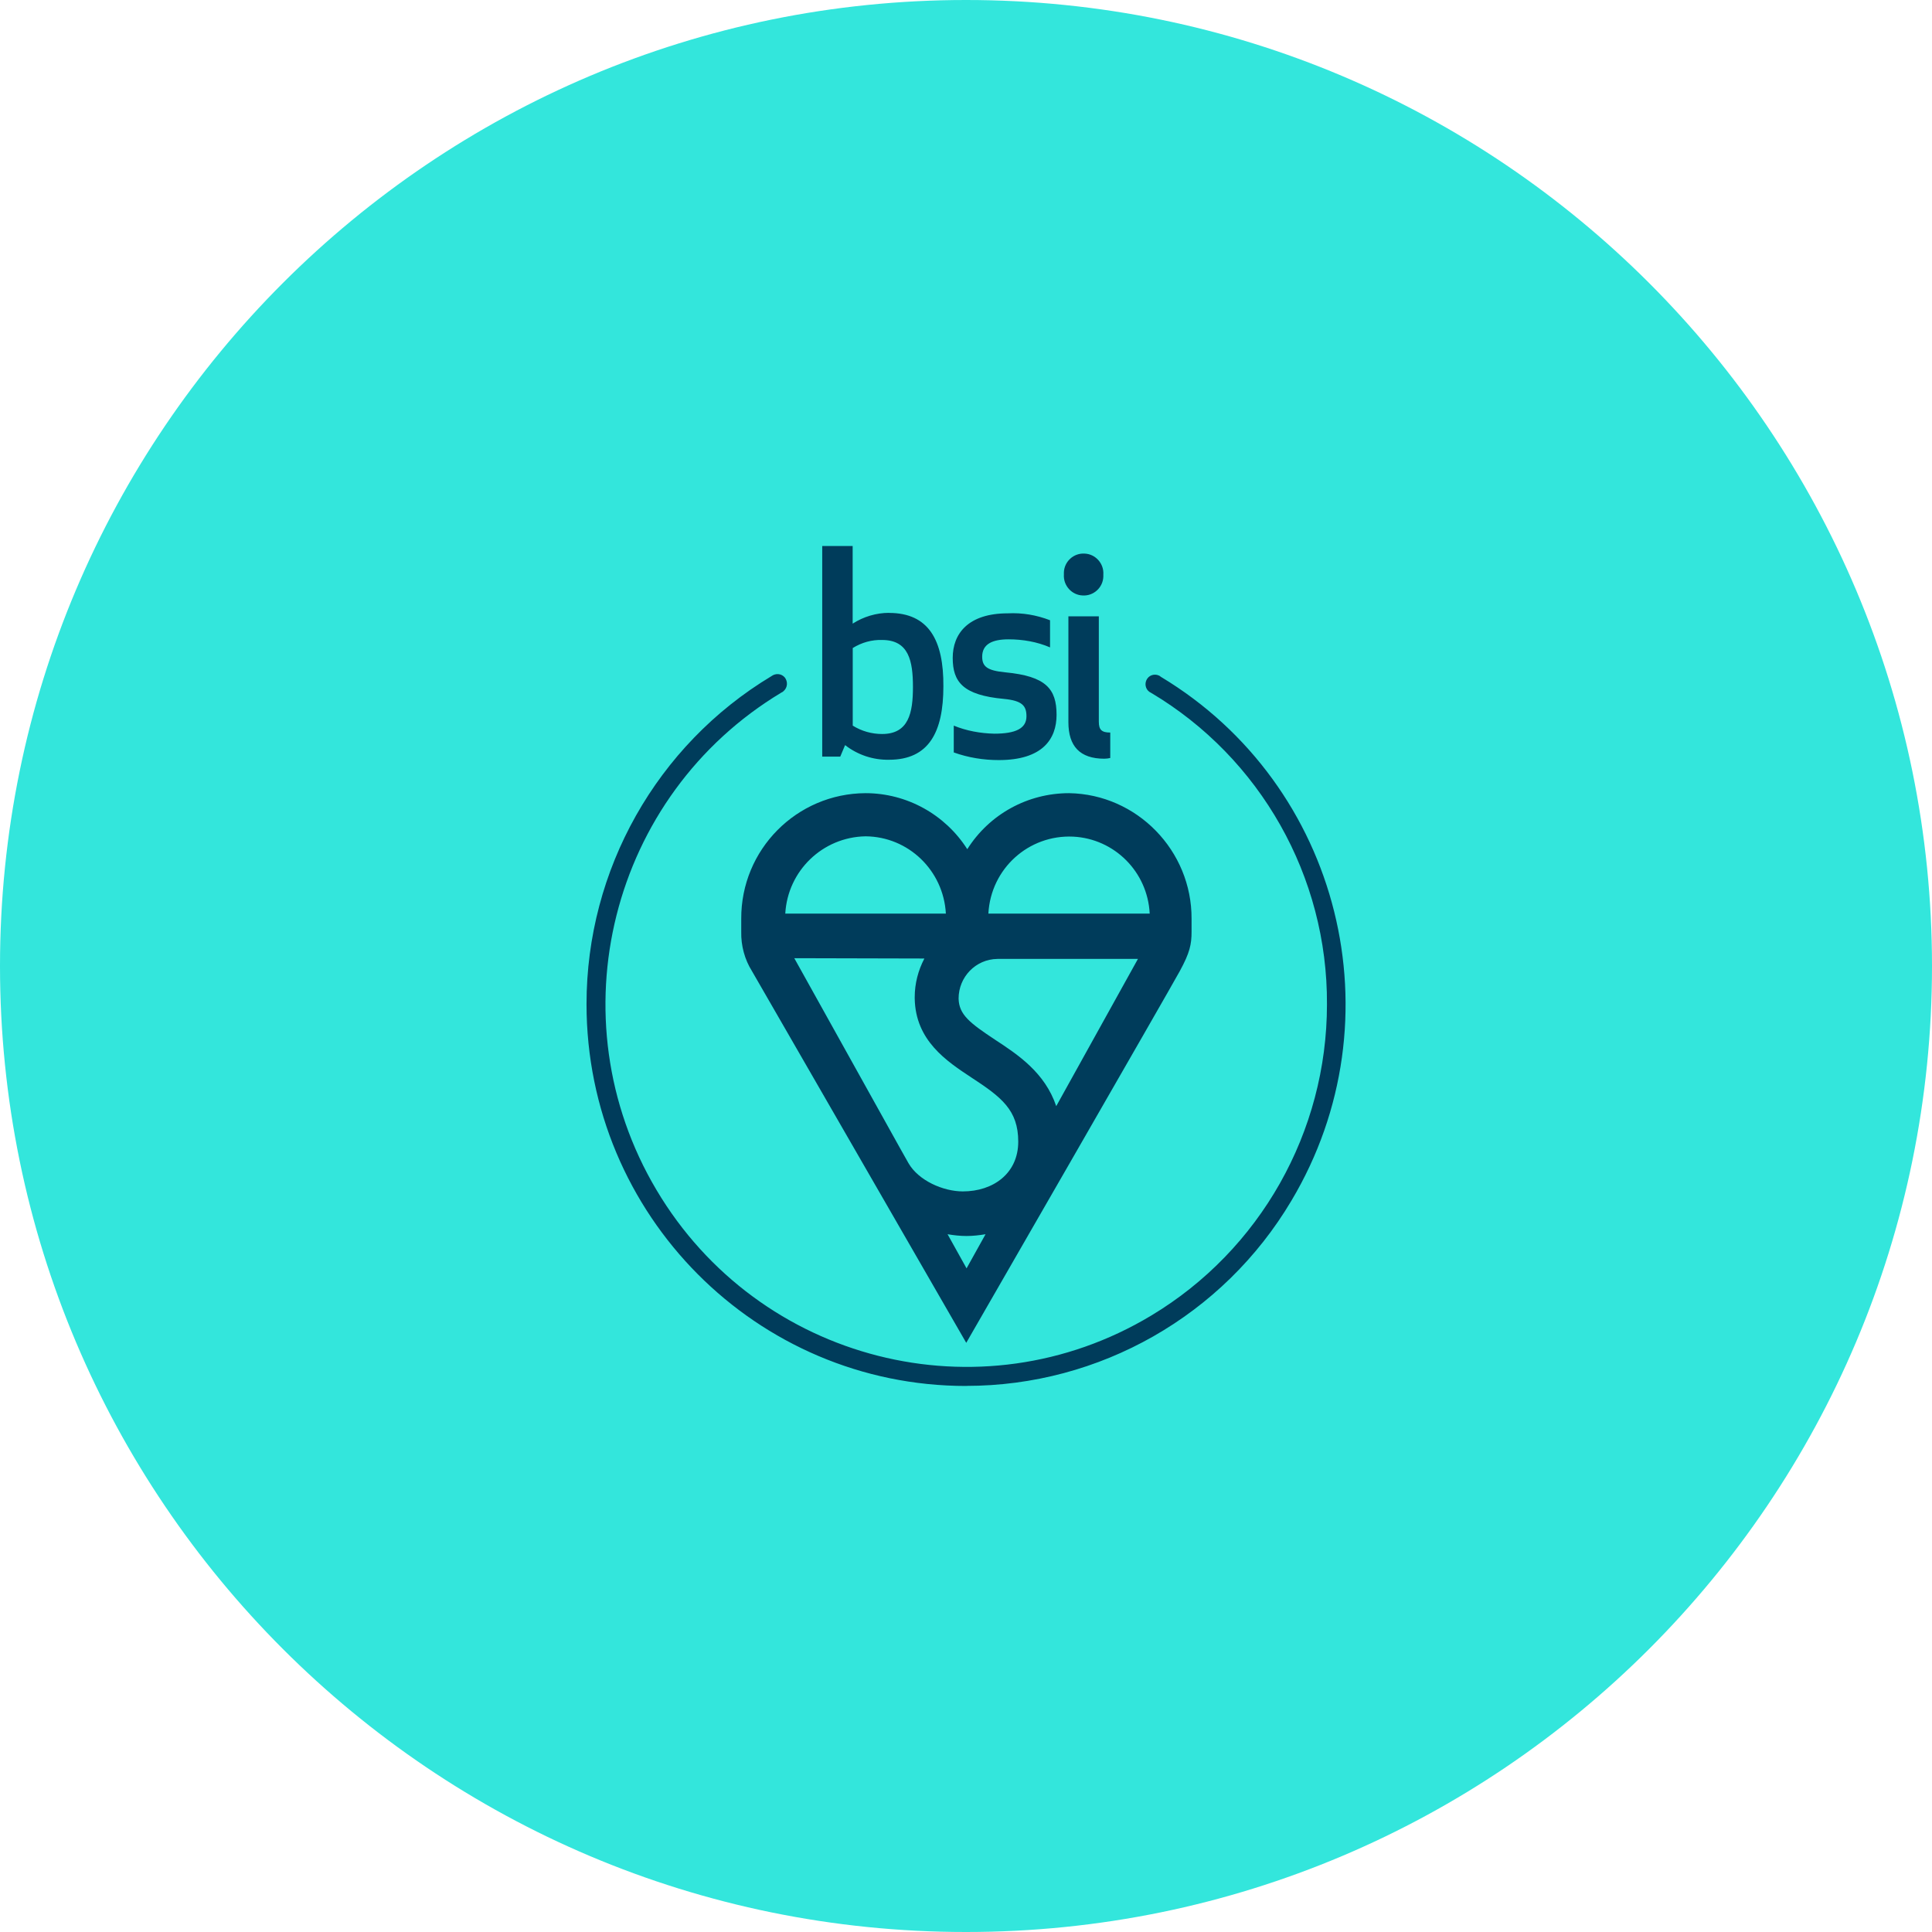
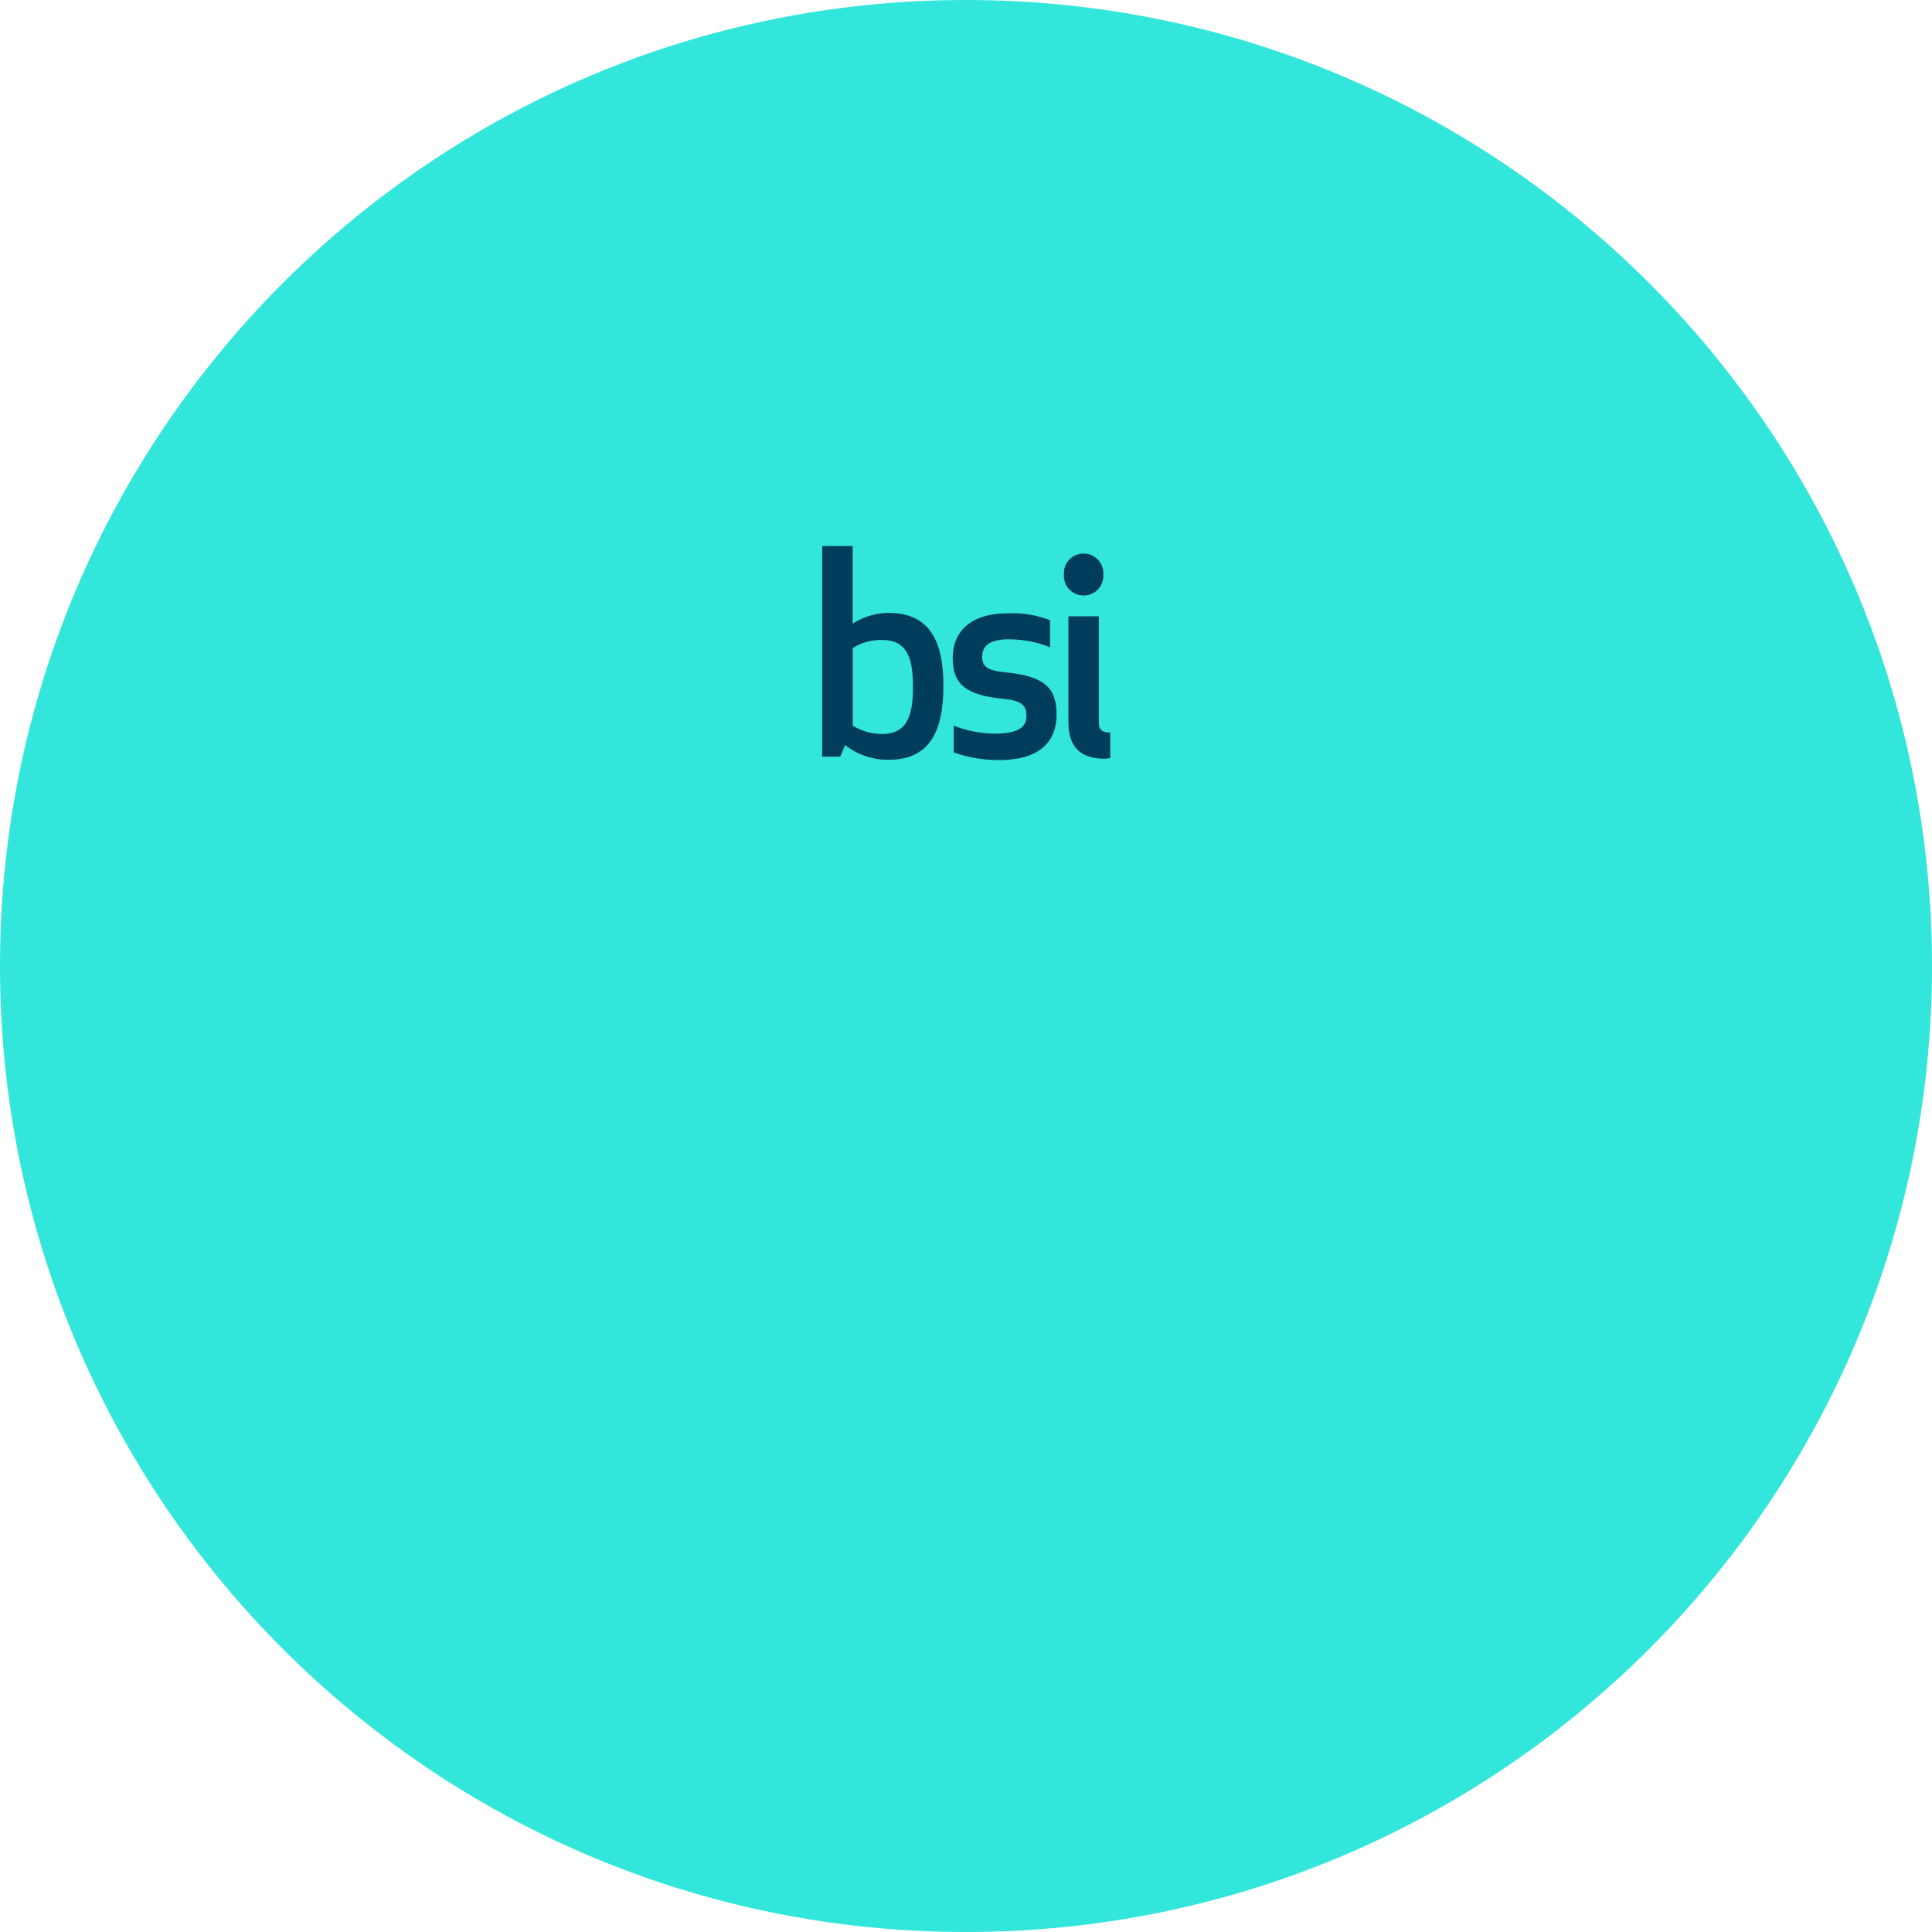
<svg xmlns="http://www.w3.org/2000/svg" id="Layer_2" width="24" height="24" viewBox="0 0 24 24">
  <defs>
    <style>.cls-1{fill:#33e6dc;}.cls-2{fill:#003c5b;}</style>
  </defs>
  <g id="Layer_2-2">
    <g id="Layer_1-2">
      <path class="cls-1" d="M12,0h0c6.627,0,12,5.373,12,12h0c0,6.627-5.373,12-12,12h0C5.373,24,0,18.627,0,12h0C0,5.373,5.373,0,12,0Z" />
    </g>
-     <path class="cls-2" d="M12.278,11.349c.03-.558.499-.982,1.054-.956.512.026.924.437.95.956h-2.004ZM13.121,13.741c-.142-.419-.477-.64-.761-.826-.314-.208-.447-.311-.452-.51,0-.268.211-.489.482-.493h1.746l-1.015,1.829ZM11.771,15.332c.077.013.155.022.236.022.077,0,.159-.009.236-.022l-.236.424-.236-.424ZM11.483,11.907c-.077.147-.12.311-.12.48v.017c.009.523.396.778.705.982.37.242.581.402.581.796s-.31.618-.688.618c-.245,0-.55-.134-.675-.35l-.107-.19-1.312-2.357,1.617.004ZM10.752,10.389c.533.004.968.424.998.96h-1.995c.03-.532.464-.951.998-.96ZM13.28,9.853c-.512,0-.989.26-1.264.696-.275-.432-.752-.696-1.264-.696-.856.004-1.548.701-1.544,1.561v.16c-.004.173.043.346.133.489l2.662,4.618s2.529-4.389,2.653-4.618c.125-.229.146-.333.146-.489v-.16c.004-.848-.679-1.548-1.522-1.561Z" />
    <path class="cls-2" d="M11.044,7.613c-.159,0-.318.048-.452.134v-.964h-.378v2.616h.224l.06-.143c.155.121.348.186.546.182.494,0,.675-.342.675-.912.004-.571-.181-.912-.675-.912ZM10.958,7.95c.331,0,.383.26.383.584,0,.32-.052.584-.383.584-.129,0-.254-.035-.365-.104v-.964c.112-.069.236-.104.365-.1ZM12.201,8.158c0-.156.125-.216.327-.216.176,0,.353.03.516.1v-.337c-.168-.065-.344-.095-.525-.086-.494,0-.684.255-.684.553s.125.463.636.51c.228.022.28.086.28.216,0,.151-.133.216-.4.216-.172-.004-.344-.035-.503-.1v.333c.181.065.37.095.559.095.542,0,.718-.26.718-.562,0-.324-.133-.48-.636-.528-.228-.022-.288-.073-.288-.195ZM13.719,9.425c.026,0,.052-.004.073-.009v-.316c-.107,0-.142-.035-.142-.134v-1.31h-.378v1.315c0,.298.142.454.447.454ZM13.216,7.137c-.009.138.099.255.232.26.138.009.254-.1.258-.234v-.026c.009-.138-.099-.255-.232-.26-.138-.009-.254.1-.258.234v.026Z" />
-     <path class="cls-2" d="M12.003,17.217c-2.606,0-4.717-2.123-4.717-4.744,0-1.669.873-3.217,2.296-4.073.052-.039.125-.035.168.017.039.052.034.125-.017.169-.009.009-.017.013-.026.017-2.124,1.276-2.821,4.043-1.552,6.179,1.268,2.136,4.021,2.837,6.145,1.561,1.355-.813,2.184-2.283,2.184-3.866.009-1.587-.826-3.062-2.184-3.87-.06-.026-.086-.095-.06-.156.026-.06.095-.086.155-.06.009.004.017.009.026.017,2.236,1.345,2.963,4.259,1.621,6.508-.847,1.427-2.382,2.3-4.038,2.3Z" />
+     <path class="cls-2" d="M12.003,17.217Z" />
  </g>
</svg>